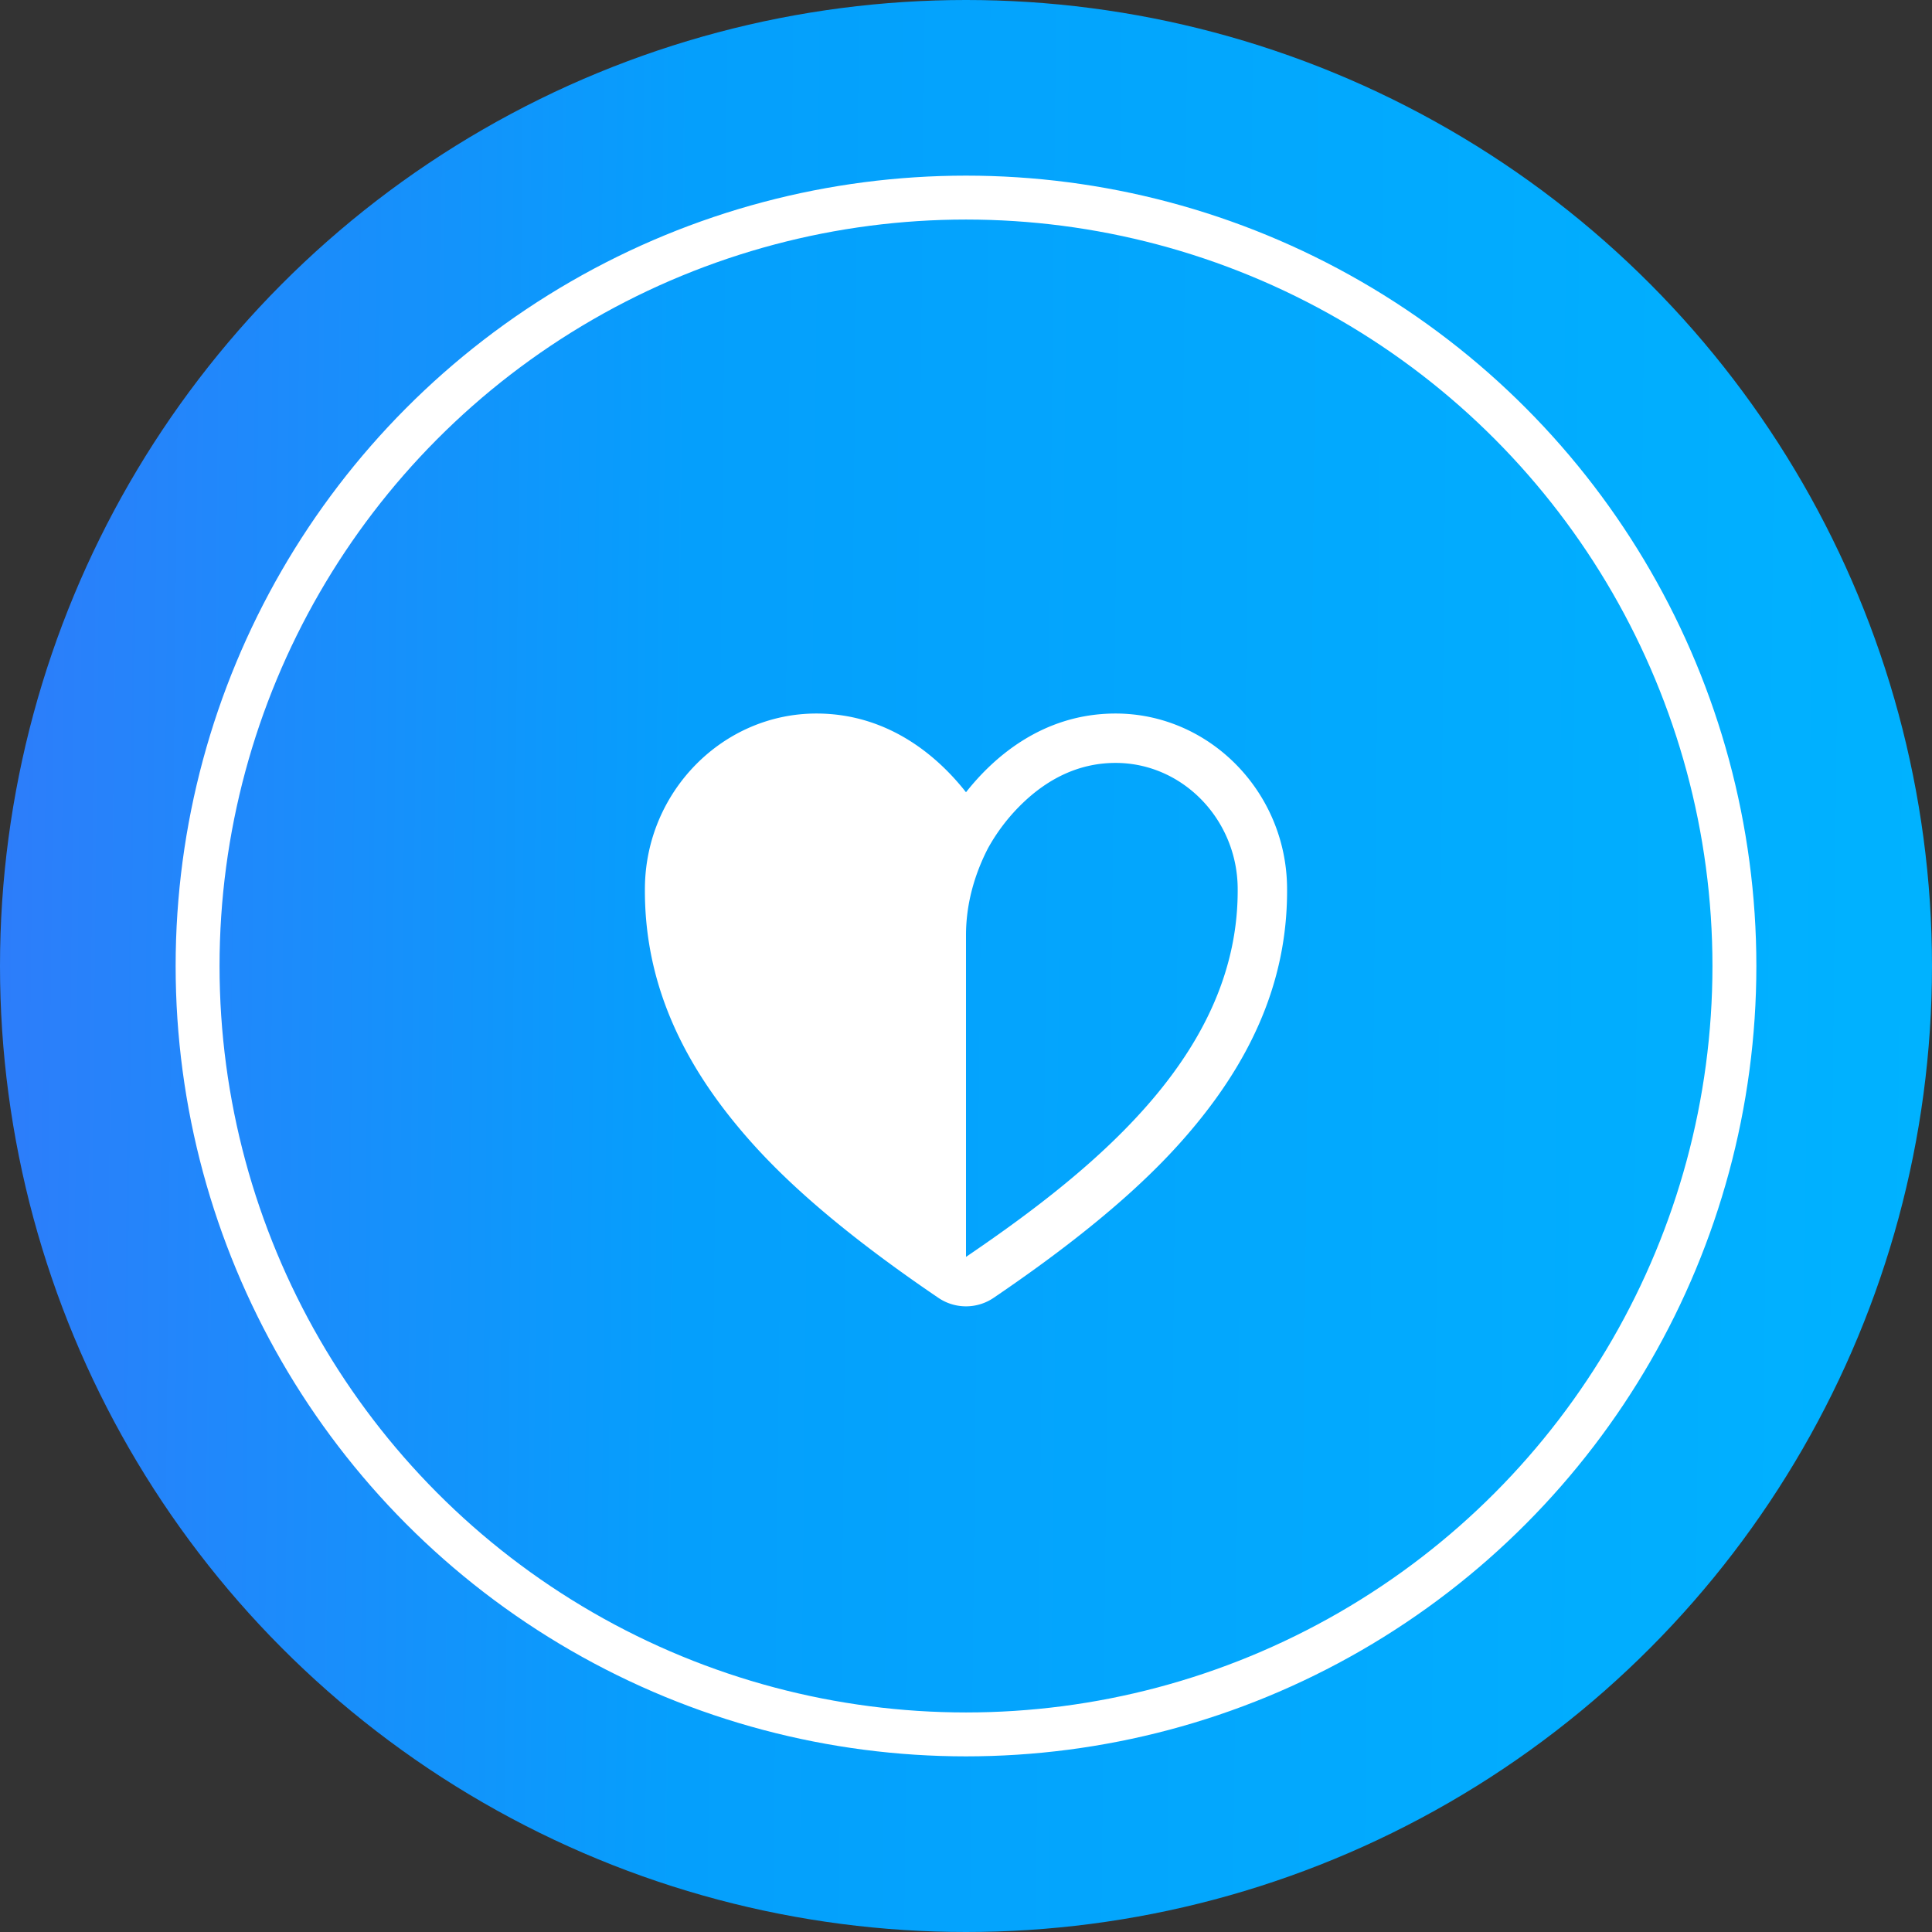
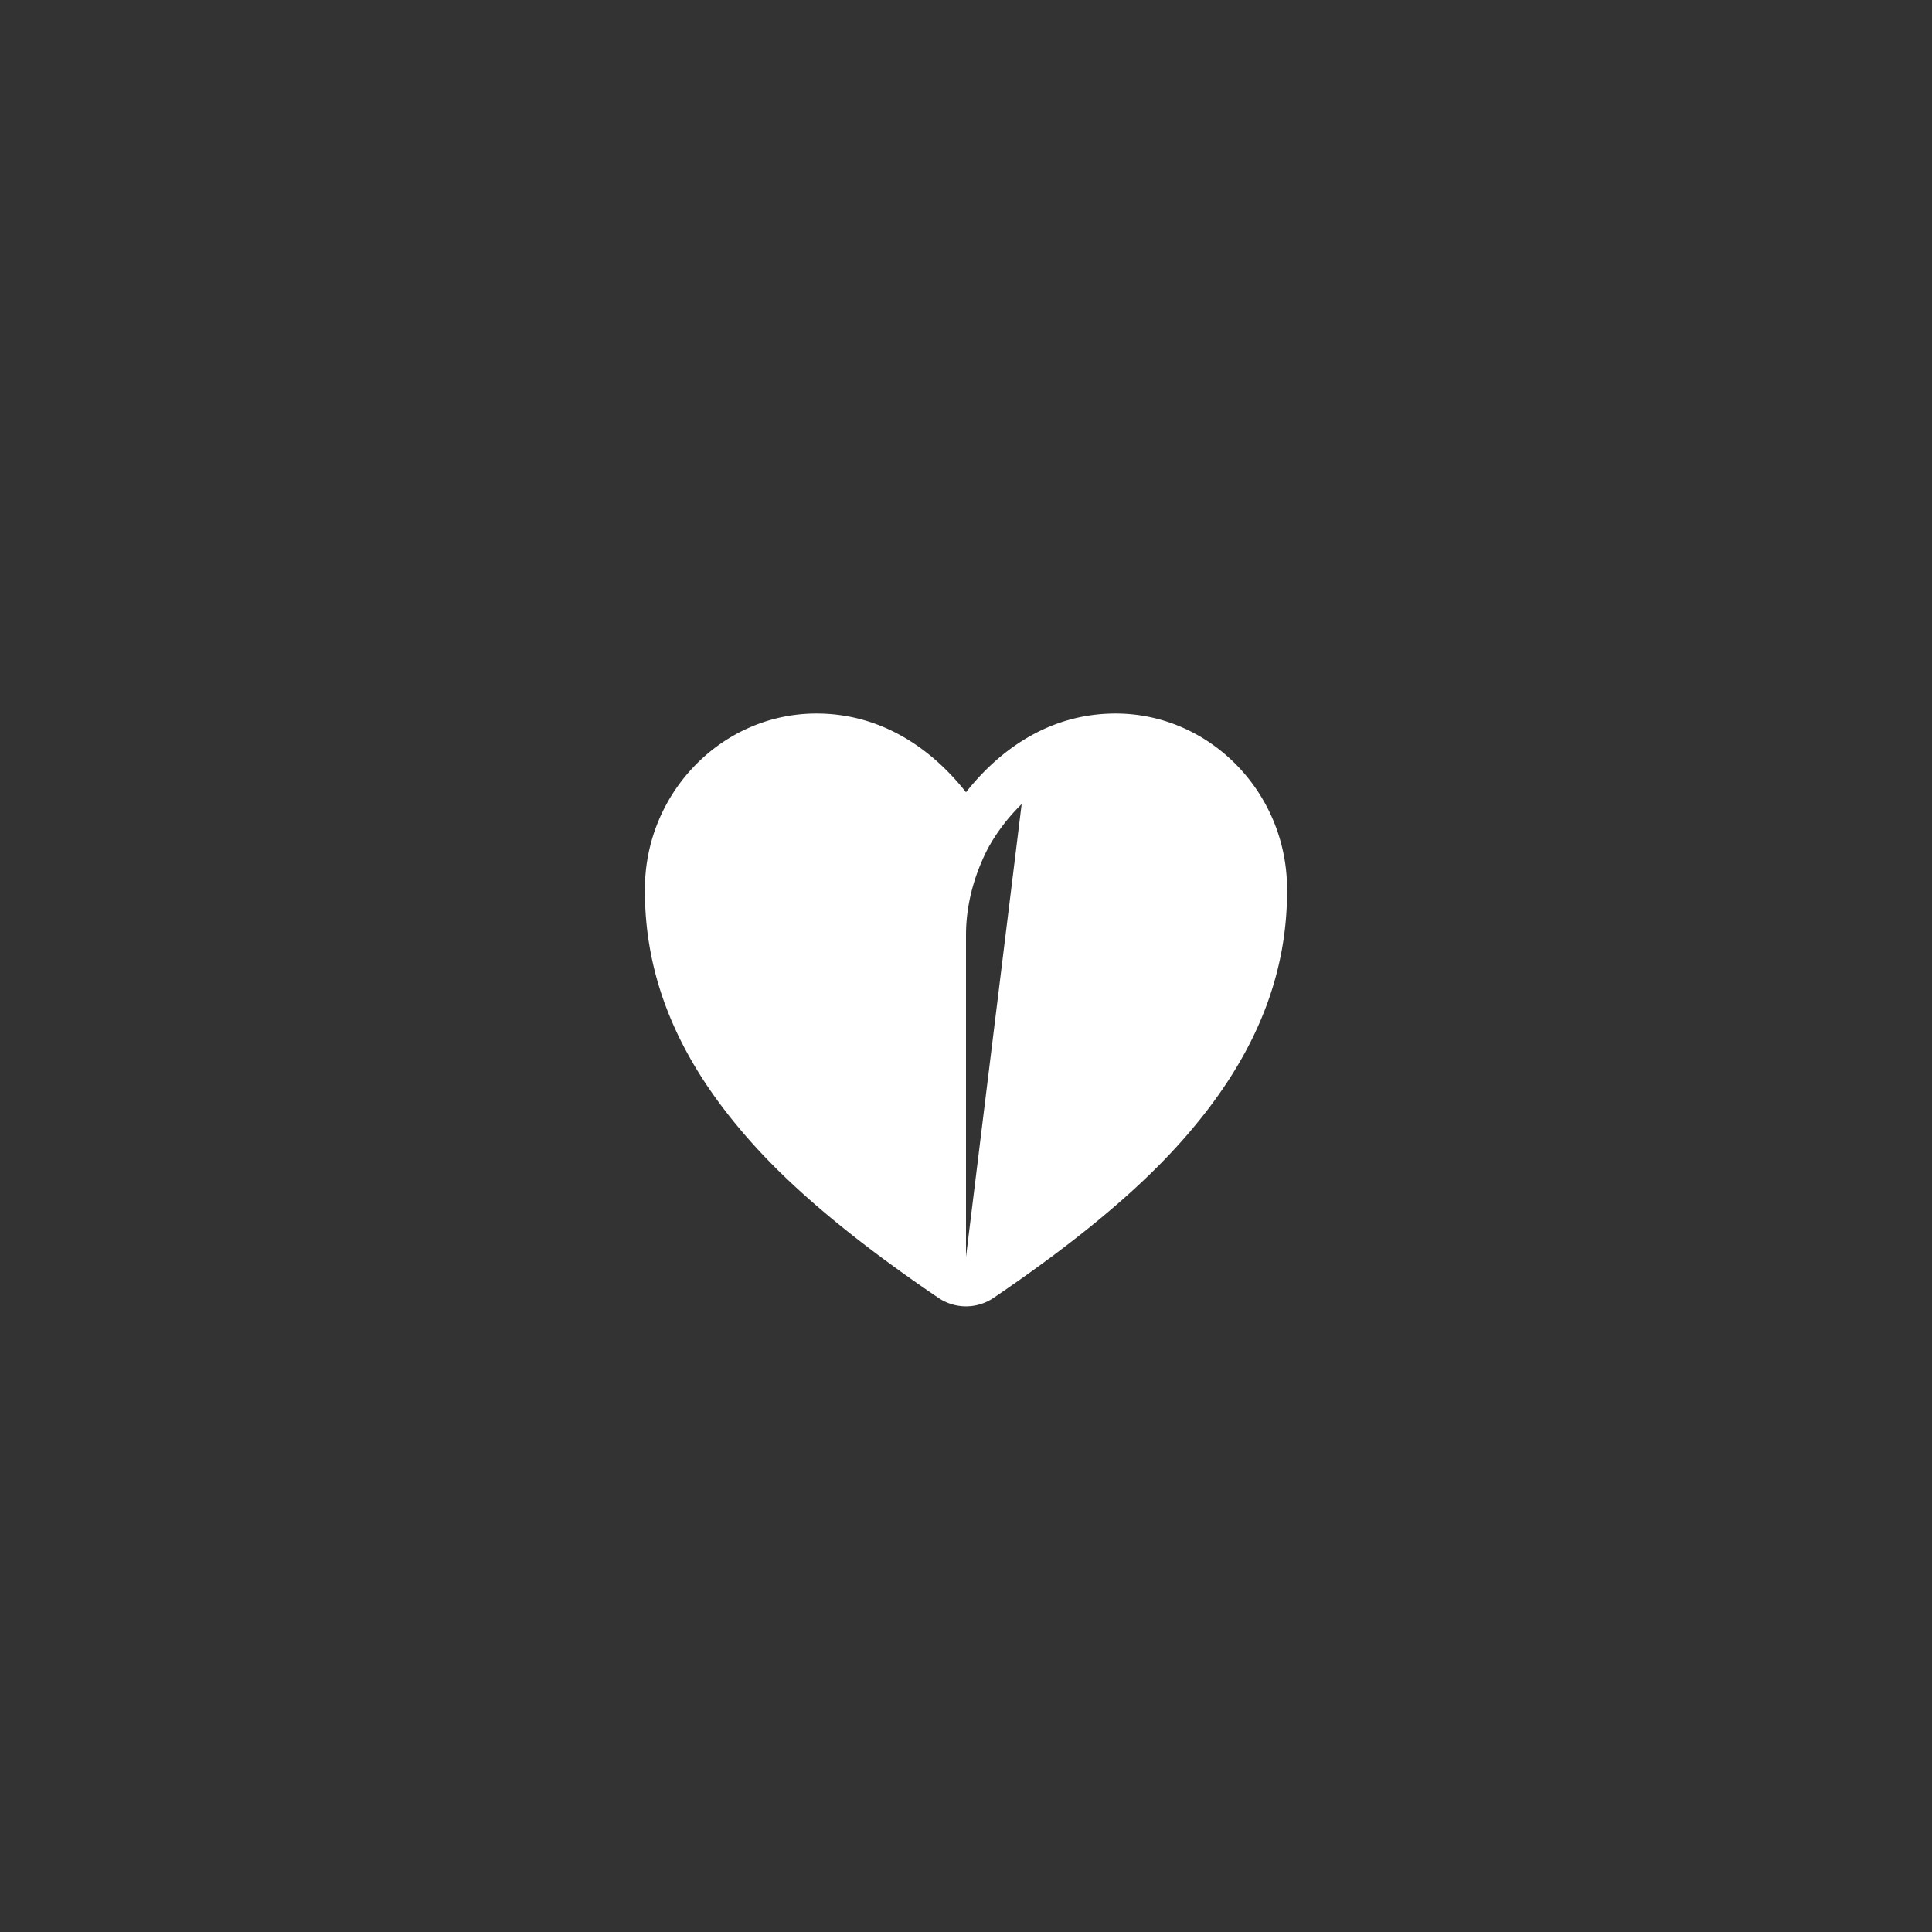
<svg xmlns="http://www.w3.org/2000/svg" fill="none" height="88" viewBox="0 0 88 88" width="88">
  <rect x="0" y="0" width="88" height="88" fill="#333333" stroke="none" />
  <linearGradient id="a" gradientUnits="userSpaceOnUse" x1="0" x2="87.99" y1="46.857" y2="47.798">
    <stop offset="0" stop-color="#2d7dfa" />
    <stop offset=".354" stop-color="#059ffc" />
    <stop offset="1" stop-color="#00b2ff" />
  </linearGradient>
-   <circle cx="44" cy="44" fill="url(#a)" r="44" />
-   <circle cx="44" cy="44" r="35" stroke="#fff" stroke-width="2" />
-   <path d="m50.815 32.5c-3.382 0-5.625 2.077-6.815 3.586-1.187-1.511-3.434-3.586-6.815-3.586-4.262 0-7.766 3.553-7.81 7.92-.038 3.812 1.31 7.332 4.12 10.758 1.32 1.61 3.713 4.181 9.24 7.932a2.238 2.238 0 0 0 2.53 0c5.526-3.75 7.919-6.323 9.239-7.931 2.812-3.428 4.159-6.947 4.12-10.758-.044-4.367-3.547-7.921-7.81-7.921zm-6.815 24.75v-14.655c0-1.38.367-2.725.999-3.953a8.646 8.646 0 0 1 1.536-2.016c1.275-1.243 2.714-1.876 4.28-1.876 3.034 0 5.528 2.554 5.56 5.695.07 7.356-6.214 12.622-12.375 16.805z" fill="#fff" />
+   <path d="m50.815 32.5c-3.382 0-5.625 2.077-6.815 3.586-1.187-1.511-3.434-3.586-6.815-3.586-4.262 0-7.766 3.553-7.81 7.92-.038 3.812 1.31 7.332 4.12 10.758 1.32 1.61 3.713 4.181 9.24 7.932a2.238 2.238 0 0 0 2.53 0c5.526-3.75 7.919-6.323 9.239-7.931 2.812-3.428 4.159-6.947 4.12-10.758-.044-4.367-3.547-7.921-7.81-7.921zm-6.815 24.75v-14.655c0-1.38.367-2.725.999-3.953a8.646 8.646 0 0 1 1.536-2.016z" fill="#fff" />
</svg>